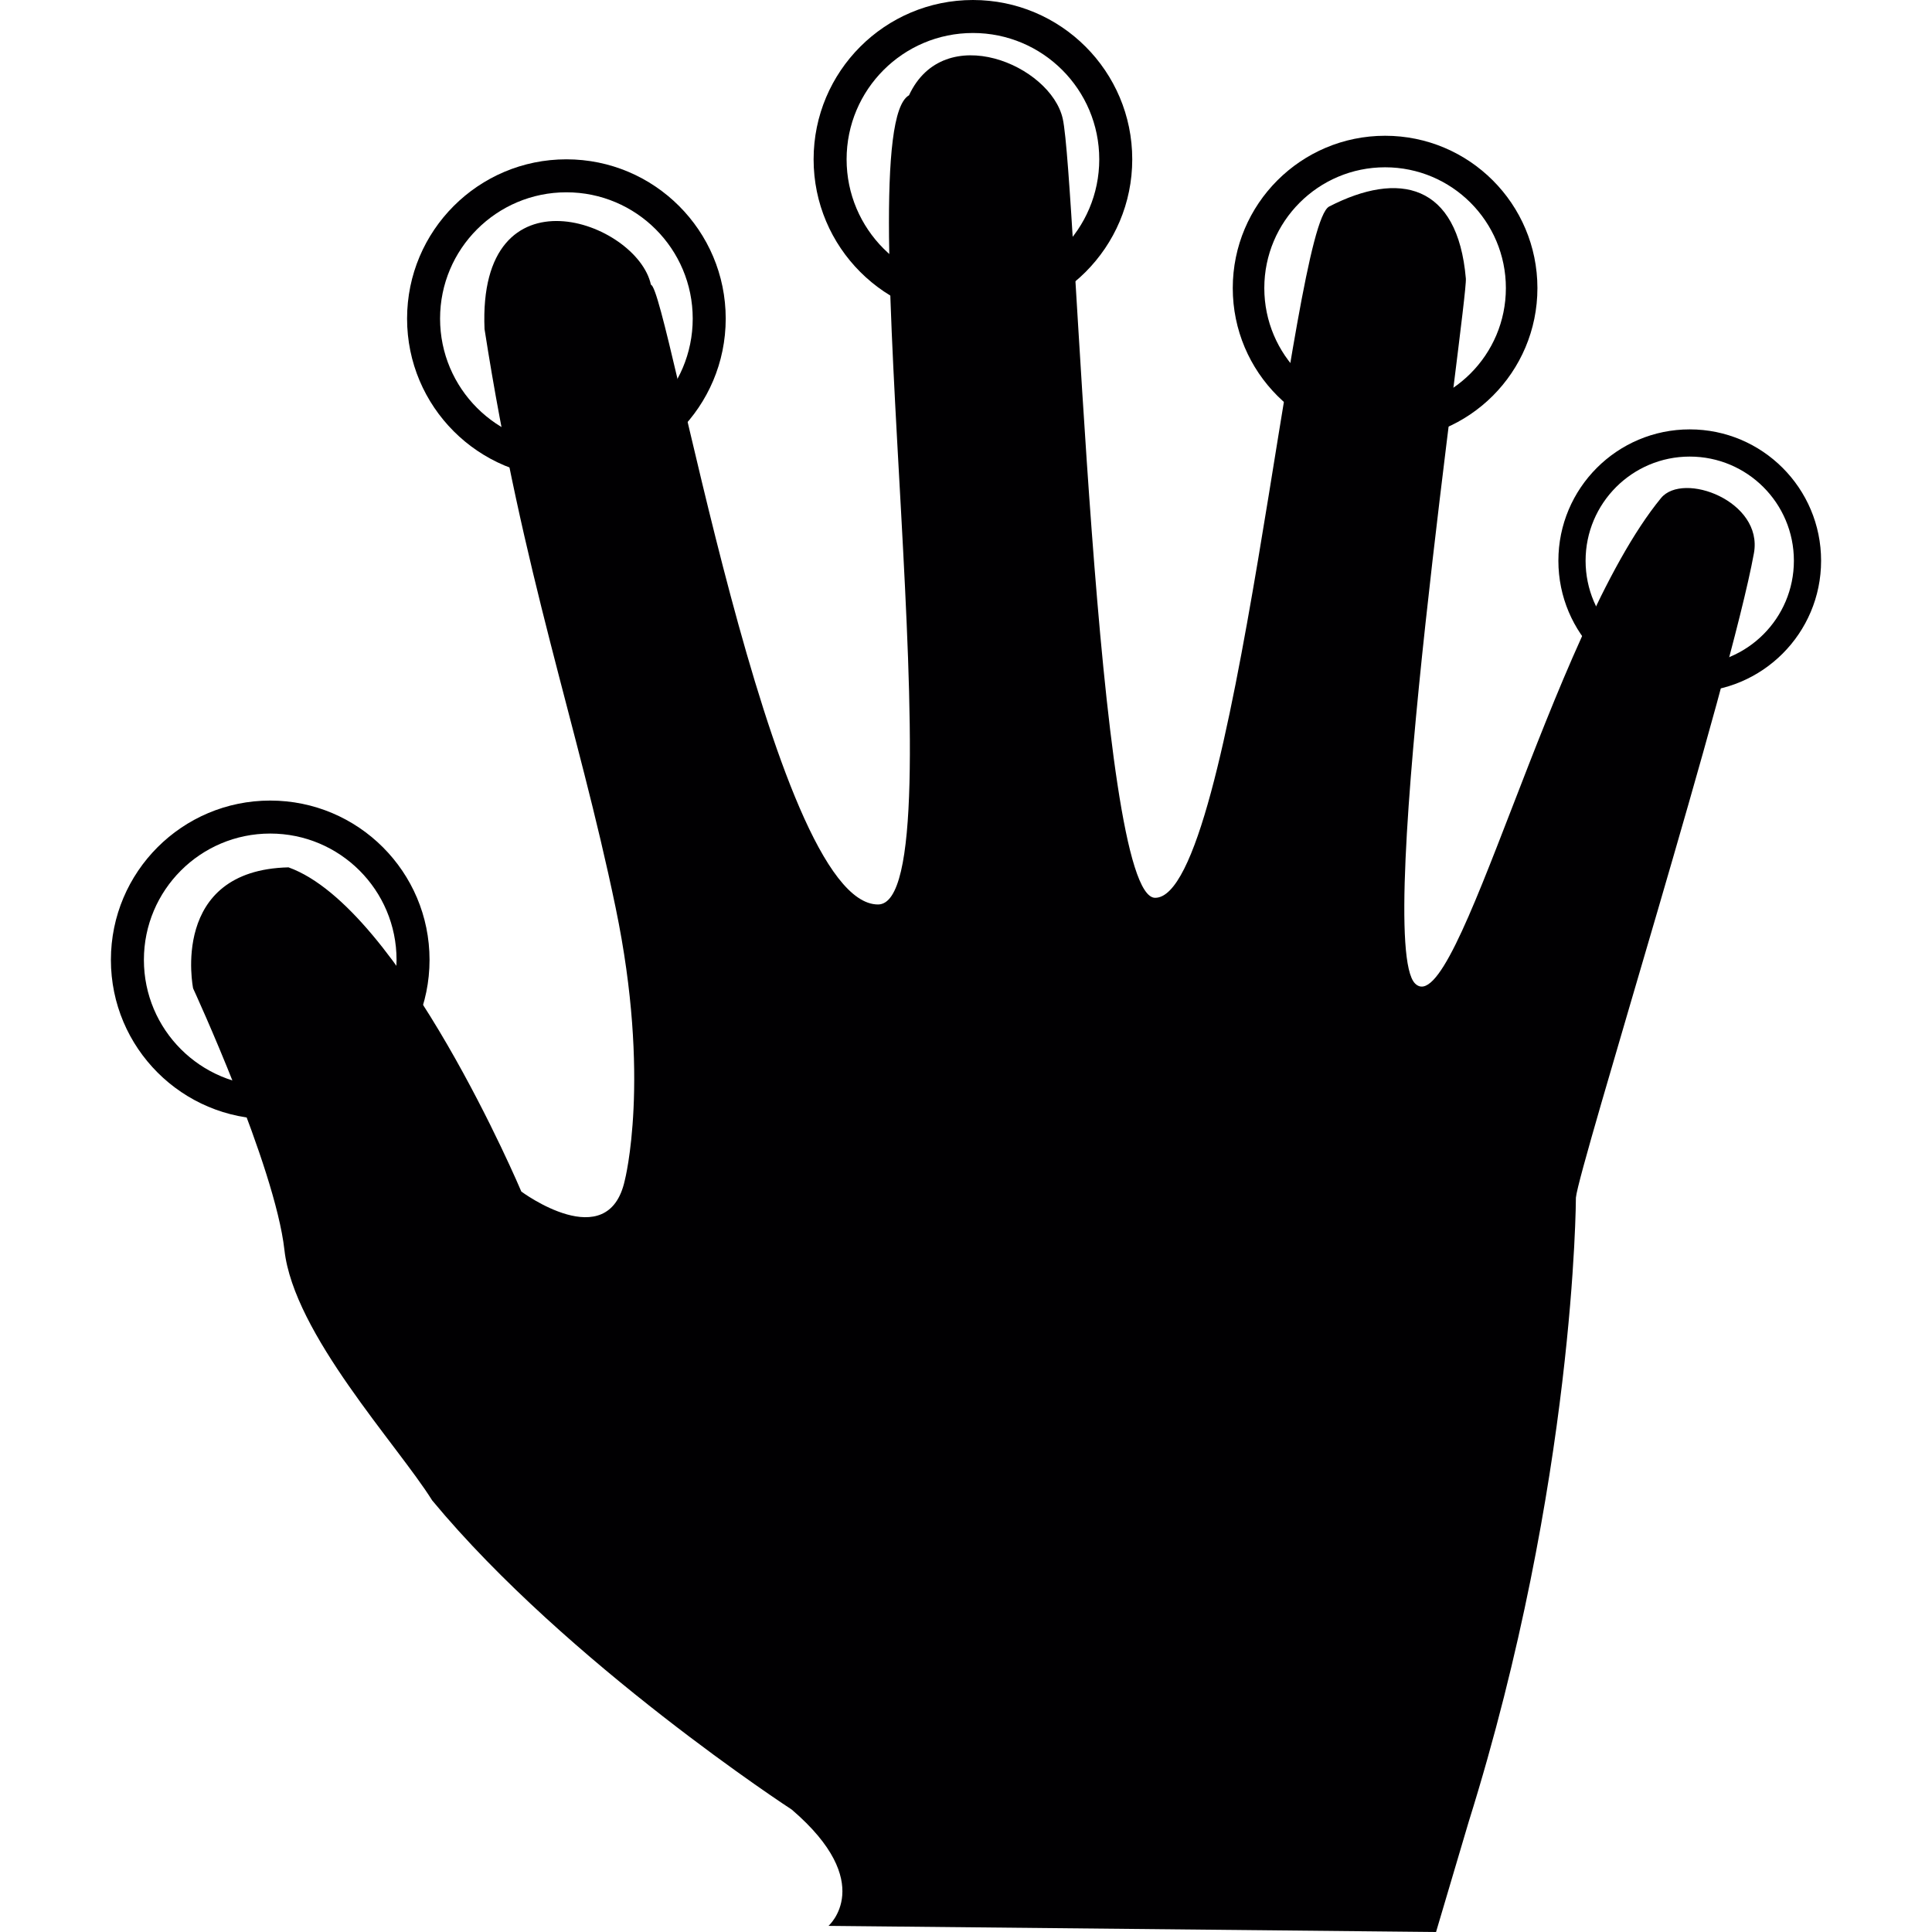
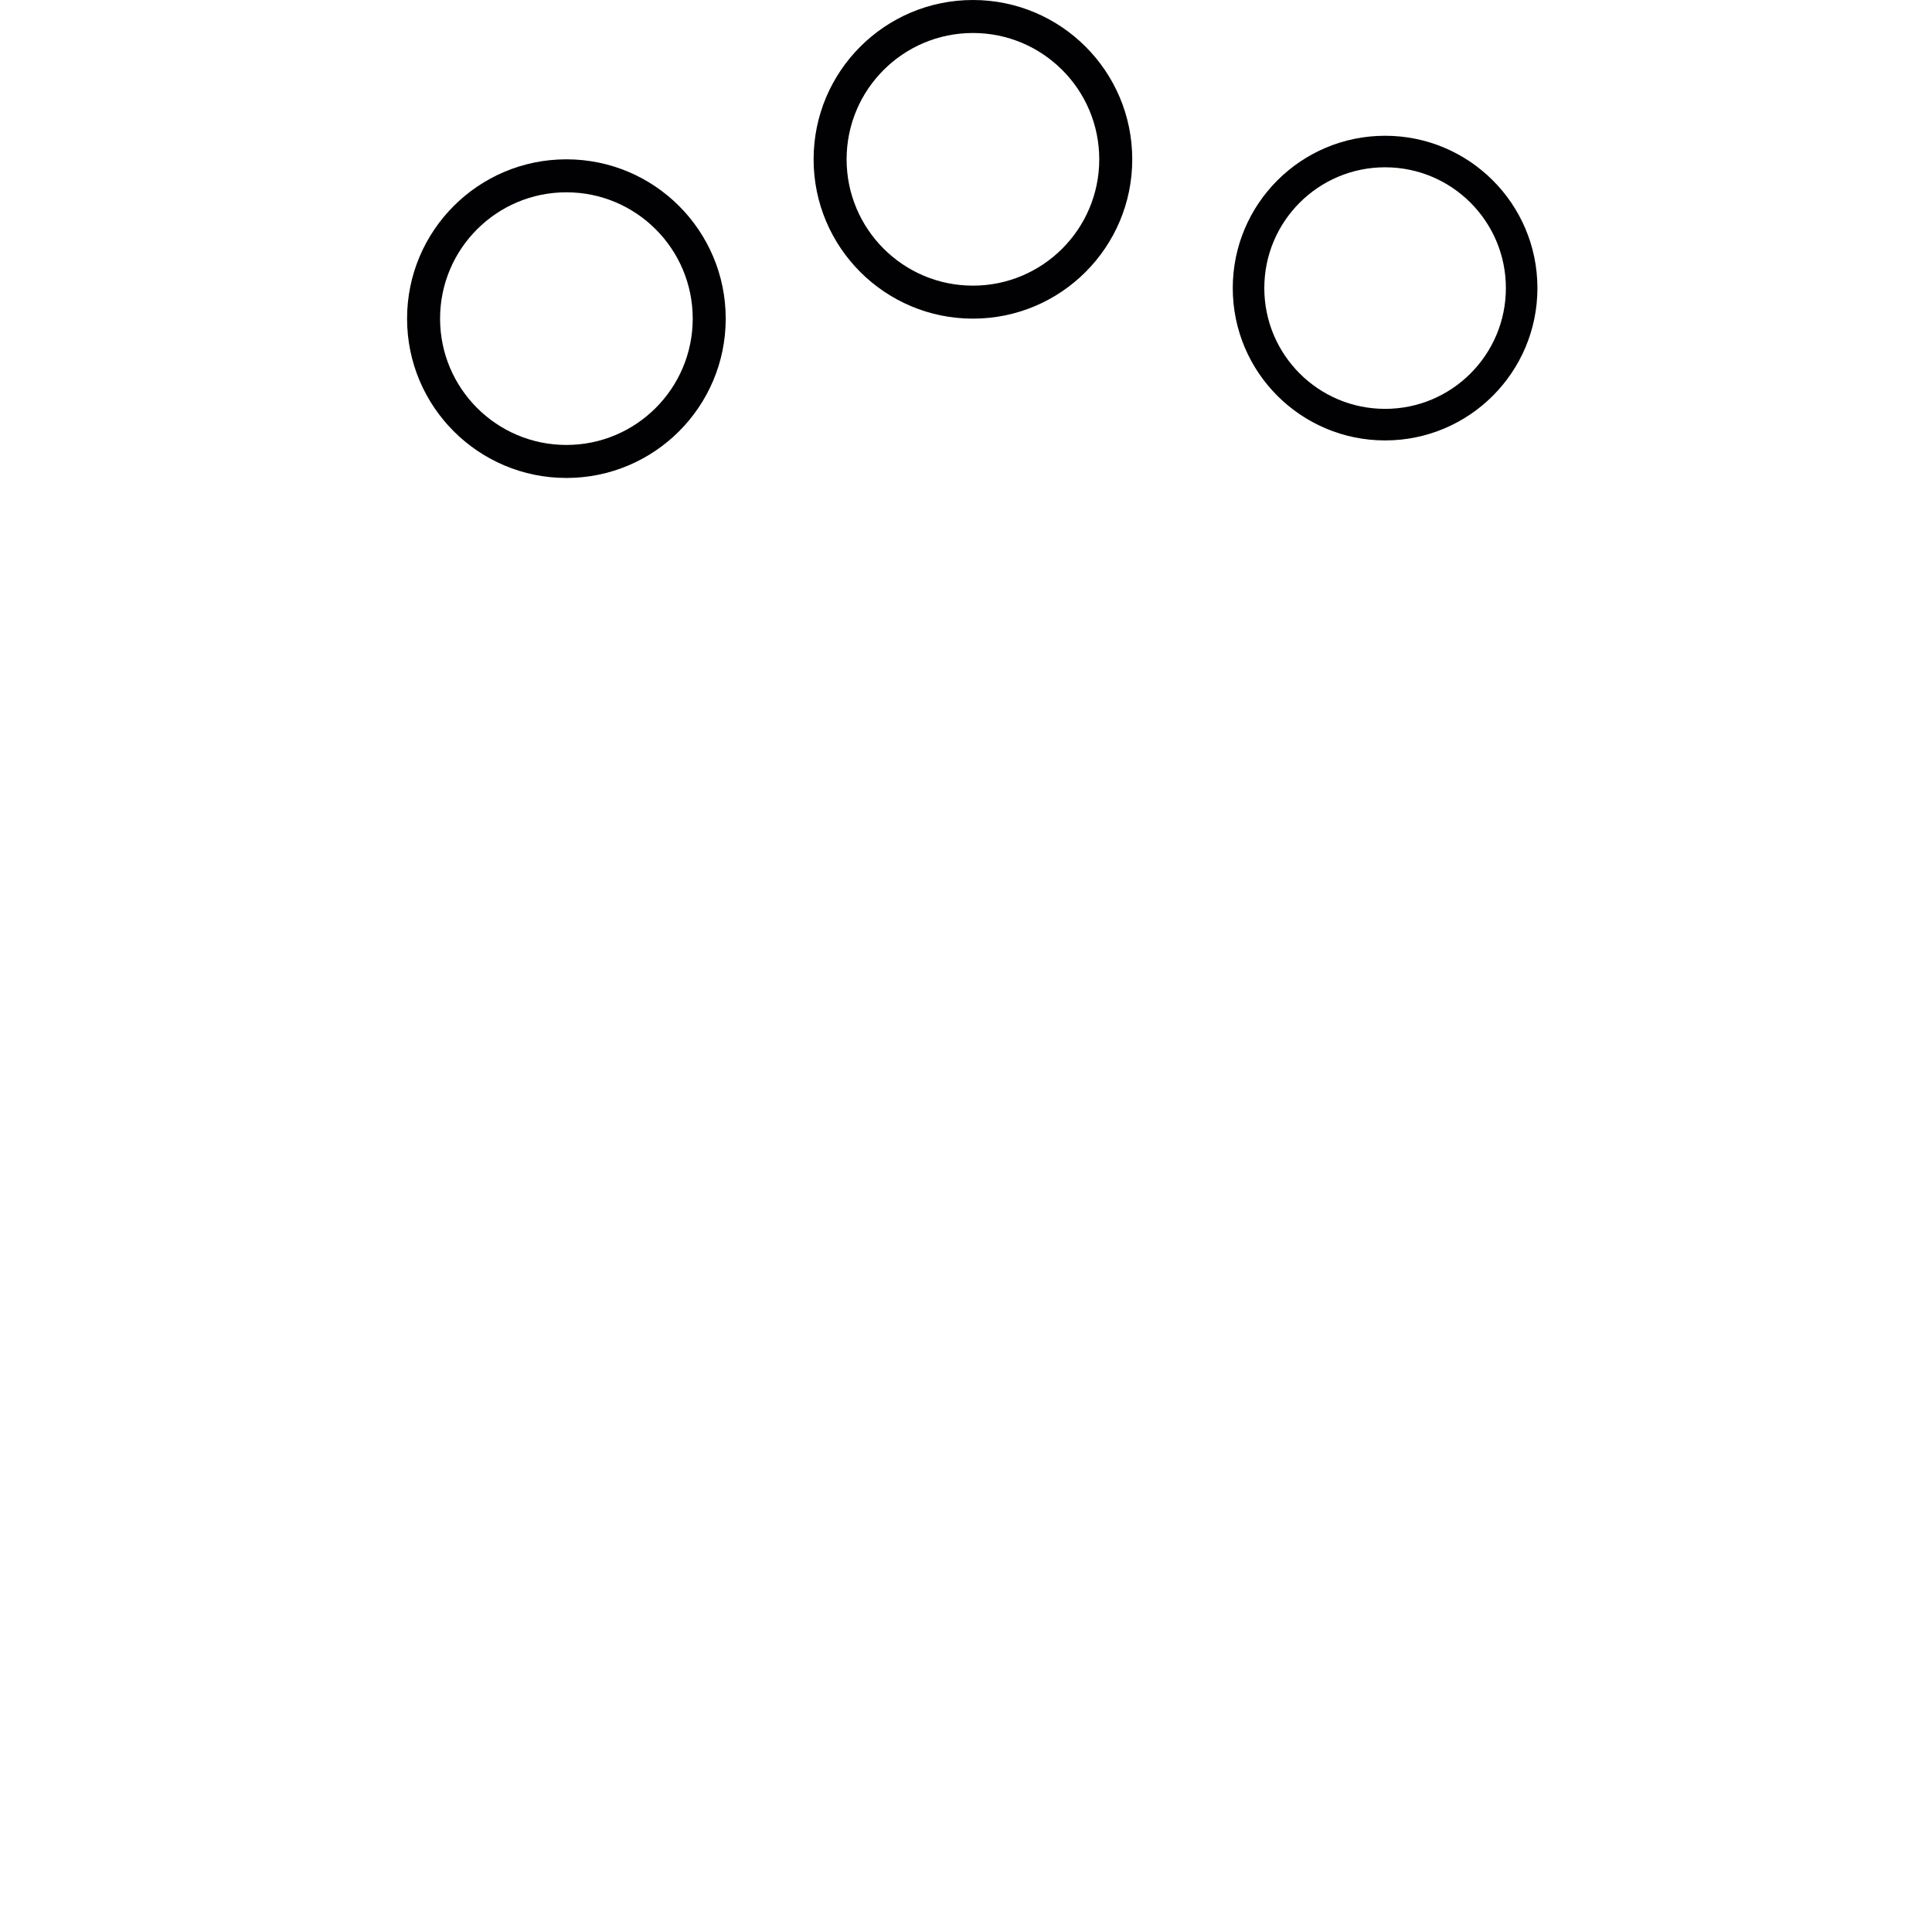
<svg xmlns="http://www.w3.org/2000/svg" version="1.1" id="Capa_1" x="0px" y="0px" viewBox="0 0 138.181 138.181" style="enable-background:new 0 0 138.181 138.181;" xml:space="preserve">
  <g>
    <g>
-       <path style="fill:#010002;" d="M59.255,137.743c0,0,3.502-3.064-2.626-8.316c0,0-16.052-10.449-25.719-22.115    c-2.5-4-9.9-11.911-10.567-17.911c-0.667-6-6.531-18.709-6.531-18.709s-1.721-8.454,6.822-8.657    c8.078,2.896,16.652,23.187,16.652,23.187s6.212,4.62,7.4-0.8c0,0,1.889-7.254-0.654-19.498    c-2.735-13.176-6.625-23.703-9.377-41.389c-0.5-11.834,10.928-7.704,11.901-3.168c1.2,0.192,8.576,44.323,16.243,44.323    c6.037,0-2.366-55.306,2.215-57.874C67.52,1.406,75.161,4.654,76.012,8.5c0.963,4.349,2.356,55.713,6.606,55.713    c5.75,0,9.74-48.049,12.449-49.443c4.977-2.561,9.188-1.654,9.774,5.15c0.141,1.629-6.634,47.42-3.634,50.42    s9.698-25.104,17.592-34.716c1.581-1.925,7.319,0.22,6.646,3.94c-1.649,9.112-12.528,43.906-12.733,46.095    c0,0-0.04,20.261-7.669,44.643l-2.334,7.879L59.255,137.743z" />
-       <path style="fill:#010002;" d="M19.327,57.258c-6.293,0-11.395,5.101-11.395,11.394s5.102,11.395,11.395,11.395    s11.395-5.102,11.395-11.395S25.62,57.258,19.327,57.258z M19.327,77.688c-4.99,0-9.035-4.046-9.035-9.035    c0-4.99,4.045-9.035,9.035-9.035c4.989,0,9.035,4.045,9.035,9.035C28.362,73.642,24.316,77.688,19.327,77.688z" />
      <path style="fill:#010002;" d="M40.51,11.395c-6.293,0-11.395,5.102-11.395,11.395s5.102,11.395,11.395,11.395    s11.395-5.102,11.395-11.395S46.803,11.395,40.51,11.395z M40.51,31.824c-4.99,0-9.035-4.046-9.035-9.035    c0-4.99,4.045-9.035,9.035-9.035c4.989,0,9.035,4.045,9.035,9.035C49.545,27.778,45.499,31.824,40.51,31.824z" />
      <path style="fill:#010002;" d="M69.586,0c-6.293,0-11.395,5.102-11.395,11.395S63.293,22.79,69.586,22.79    s11.395-5.102,11.395-11.395S75.879,0,69.586,0z M69.586,20.43c-4.99,0-9.035-4.046-9.035-9.035c0-4.99,4.045-9.035,9.035-9.035    c4.989,0,9.035,4.045,9.035,9.035C78.621,16.384,74.575,20.43,69.586,20.43z" />
      <path style="fill:#010002;" d="M99.065,9.71c-6.017,0-10.895,4.878-10.895,10.895S93.048,31.5,99.065,31.5    s10.895-4.878,10.895-10.895S105.082,9.71,99.065,9.71z M99.065,29.243c-4.771,0-8.639-3.868-8.639-8.639s3.867-8.639,8.639-8.639    c4.771,0,8.639,3.867,8.639,8.639C107.704,25.375,103.836,29.243,99.065,29.243z" />
-       <path style="fill:#010002;" d="M120.854,30.71c-5.188,0-9.395,4.206-9.395,9.395s4.207,9.395,9.395,9.395s9.395-4.206,9.395-9.395    S126.042,30.71,120.854,30.71z M120.854,47.554c-4.115,0-7.449-3.335-7.449-7.449s3.334-7.449,7.449-7.449    c4.114,0,7.449,3.335,7.449,7.449S124.968,47.554,120.854,47.554z" />
    </g>
  </g>
  <g>
</g>
  <g>
</g>
  <g>
</g>
  <g>
</g>
  <g>
</g>
  <g>
</g>
  <g>
</g>
  <g>
</g>
  <g>
</g>
  <g>
</g>
  <g>
</g>
  <g>
</g>
  <g>
</g>
  <g>
</g>
  <g>
</g>
</svg>